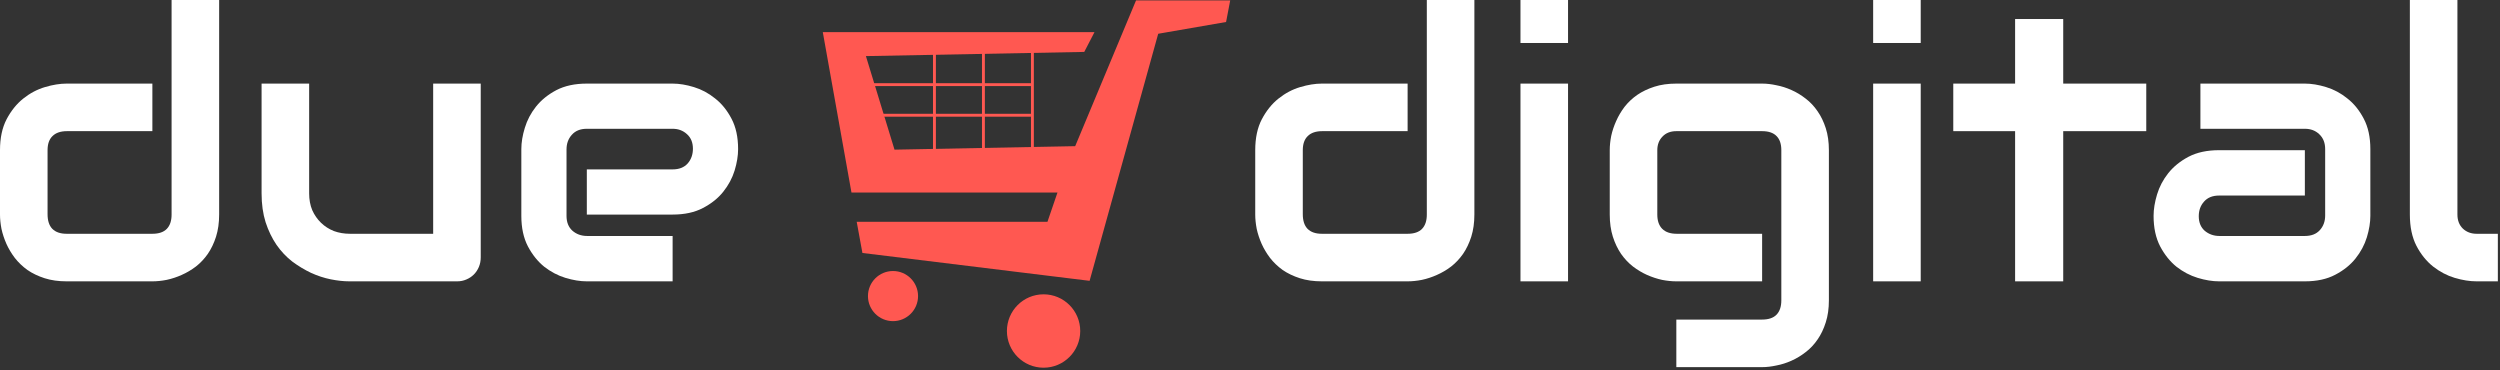
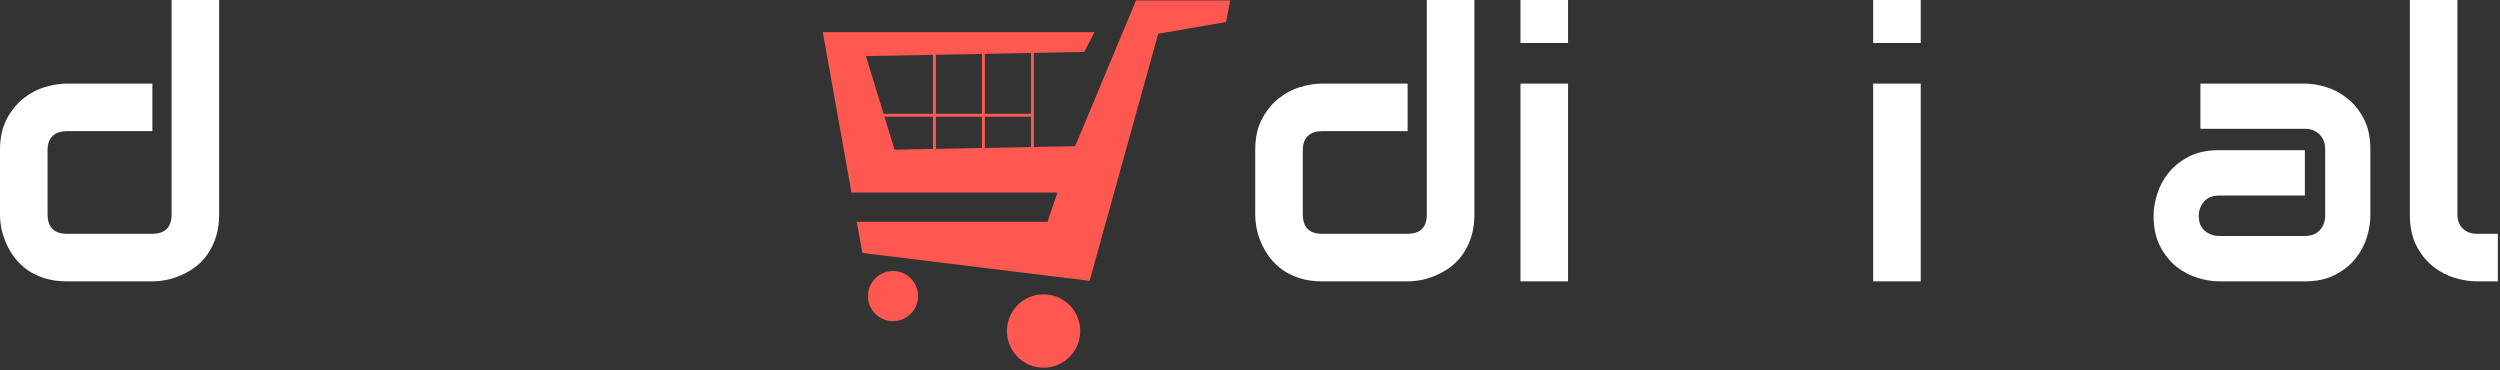
<svg xmlns="http://www.w3.org/2000/svg" width="864" height="128" viewBox="0 0 864 128" fill="none">
  <rect x="0" y="0" width="864" height="128" fill="#333333" stroke="none" />
  <path d="M75.736 74.156C75.736 76.98 75.378 79.53 74.662 81.805C73.945 84.039 72.997 86.02 71.817 87.748C70.637 89.434 69.267 90.888 67.708 92.11C66.148 93.29 64.504 94.26 62.776 95.018C61.091 95.777 59.363 96.346 57.593 96.725C55.865 97.062 54.221 97.231 52.661 97.231H23.012C20.188 97.231 17.659 96.873 15.425 96.156C13.192 95.44 11.211 94.491 9.483 93.311C7.797 92.089 6.343 90.698 5.121 89.139C3.941 87.579 2.971 85.957 2.213 84.271C1.454 82.543 0.885 80.815 0.506 79.087C0.169 77.317 0 75.673 0 74.156V51.903C0 47.688 0.759 44.127 2.276 41.219C3.835 38.269 5.753 35.887 8.029 34.075C10.347 32.221 12.854 30.893 15.552 30.092C18.249 29.291 20.736 28.891 23.012 28.891H52.661V45.328H23.138C20.947 45.328 19.282 45.897 18.144 47.035C17.006 48.131 16.437 49.753 16.437 51.903V74.029C16.437 76.263 16.985 77.949 18.081 79.087C19.219 80.225 20.862 80.794 23.012 80.794H52.661C54.895 80.794 56.56 80.225 57.656 79.087C58.752 77.949 59.3 76.305 59.3 74.156V0H75.736V74.156Z" fill="white" />
-   <path d="M166.14 88.949C166.14 90.129 165.929 91.225 165.508 92.237C165.086 93.248 164.496 94.133 163.737 94.892C163.021 95.608 162.157 96.177 161.145 96.599C160.176 97.02 159.122 97.231 157.984 97.231H120.812C118.789 97.231 116.618 96.999 114.3 96.535C112.024 96.072 109.769 95.334 107.536 94.323C105.302 93.269 103.131 91.963 101.024 90.403C98.959 88.802 97.147 86.884 95.587 84.65C94.028 82.374 92.763 79.761 91.794 76.811C90.867 73.861 90.403 70.531 90.403 66.823V28.891H106.84V66.823C106.84 68.972 107.198 70.911 107.915 72.639C108.674 74.325 109.685 75.779 110.949 77.001C112.214 78.223 113.689 79.171 115.375 79.846C117.103 80.478 118.957 80.794 120.938 80.794H149.703V28.891H166.14V88.949Z" fill="white" />
-   <path d="M255.089 51.523C255.089 53.799 254.689 56.265 253.888 58.92C253.087 61.533 251.78 63.978 249.968 66.254C248.198 68.487 245.859 70.363 242.951 71.88C240.085 73.397 236.587 74.156 232.457 74.156H202.807V58.541H232.457C234.69 58.541 236.418 57.867 237.64 56.518C238.863 55.127 239.474 53.42 239.474 51.397C239.474 49.248 238.778 47.562 237.388 46.34C236.039 45.117 234.395 44.506 232.457 44.506H202.807C200.573 44.506 198.845 45.202 197.623 46.593C196.401 47.941 195.789 49.627 195.789 51.65V74.599C195.789 76.79 196.464 78.497 197.812 79.719C199.203 80.942 200.91 81.553 202.933 81.553H232.457V97.231H202.807C200.531 97.231 198.065 96.831 195.41 96.03C192.797 95.229 190.353 93.944 188.077 92.173C185.843 90.361 183.967 88.022 182.45 85.156C180.933 82.248 180.174 78.729 180.174 74.599V51.523C180.174 49.248 180.575 46.803 181.376 44.19C182.176 41.535 183.462 39.09 185.232 36.857C187.044 34.581 189.383 32.684 192.249 31.167C195.157 29.65 198.676 28.891 202.807 28.891H232.457C234.732 28.891 237.177 29.291 239.79 30.092C242.445 30.893 244.89 32.2 247.123 34.012C249.399 35.782 251.296 38.121 252.813 41.029C254.33 43.895 255.089 47.393 255.089 51.523Z" fill="white" />
  <path d="M509.546 74.156C509.546 76.98 509.187 79.53 508.471 81.805C507.754 84.039 506.806 86.02 505.626 87.748C504.446 89.434 503.076 90.888 501.517 92.11C499.957 93.29 498.314 94.26 496.586 95.018C494.9 95.777 493.172 96.346 491.402 96.725C489.674 97.062 488.03 97.231 486.471 97.231H456.821C453.997 97.231 451.468 96.873 449.235 96.156C447.001 95.44 445.02 94.491 443.292 93.311C441.606 92.089 440.152 90.698 438.93 89.139C437.75 87.579 436.781 85.957 436.022 84.271C435.263 82.543 434.694 80.815 434.315 79.087C433.978 77.317 433.809 75.673 433.809 74.156V51.903C433.809 47.688 434.568 44.127 436.085 41.219C437.645 38.269 439.562 35.887 441.838 34.075C444.156 32.221 446.664 30.893 449.361 30.092C452.058 29.291 454.545 28.891 456.821 28.891H486.471V45.328H456.947C454.756 45.328 453.091 45.897 451.953 47.035C450.815 48.131 450.246 49.753 450.246 51.903V74.029C450.246 76.263 450.794 77.949 451.89 79.087C453.028 80.225 454.672 80.794 456.821 80.794H486.471C488.704 80.794 490.369 80.225 491.465 79.087C492.561 77.949 493.109 76.305 493.109 74.156V0H509.546V74.156Z" fill="white" />
  <path d="M541.914 14.857H525.477V0H541.914V14.857ZM541.914 97.231H525.477V28.891H541.914V97.231Z" fill="white" />
-   <path d="M632.064 103.806C632.064 106.629 631.706 109.158 630.99 111.392C630.273 113.668 629.325 115.649 628.145 117.335C626.965 119.063 625.595 120.517 624.035 121.697C622.476 122.919 620.832 123.909 619.104 124.668C617.418 125.427 615.69 125.975 613.92 126.312C612.192 126.691 610.549 126.881 608.989 126.881H579.34V110.444H608.989C611.223 110.444 612.888 109.875 613.984 108.737C615.079 107.599 615.627 105.955 615.627 103.806V51.903C615.627 49.753 615.079 48.131 613.984 47.035C612.888 45.897 611.223 45.328 608.989 45.328H579.34C577.317 45.328 575.715 45.96 574.535 47.225C573.355 48.447 572.765 50.006 572.765 51.903V74.156C572.765 76.305 573.334 77.949 574.472 79.087C575.61 80.225 577.274 80.794 579.466 80.794H608.989V97.231H579.34C577.78 97.231 576.136 97.062 574.408 96.725C572.68 96.346 570.952 95.777 569.224 95.018C567.539 94.26 565.916 93.29 564.357 92.11C562.797 90.888 561.427 89.434 560.247 87.748C559.067 86.02 558.119 84.039 557.403 81.805C556.686 79.53 556.328 76.98 556.328 74.156V51.903C556.328 50.343 556.496 48.7 556.834 46.972C557.213 45.244 557.782 43.537 558.54 41.851C559.299 40.123 560.268 38.479 561.449 36.92C562.671 35.361 564.125 33.991 565.811 32.811C567.539 31.631 569.519 30.682 571.753 29.966C573.987 29.249 576.516 28.891 579.34 28.891H608.989C610.549 28.891 612.192 29.081 613.92 29.46C615.69 29.797 617.418 30.345 619.104 31.104C620.832 31.862 622.476 32.853 624.035 34.075C625.595 35.255 626.965 36.709 628.145 38.437C629.325 40.123 630.273 42.083 630.99 44.317C631.706 46.55 632.064 49.079 632.064 51.903V103.806Z" fill="white" />
  <path d="M663.8 14.857H647.363V0H663.8V14.857ZM663.8 97.231H647.363V28.891H663.8V97.231Z" fill="white" />
-   <path d="M741.749 45.328H713.048V97.231H696.421V45.328H675.053V28.891H696.421V6.575H713.048V28.891H741.749V45.328Z" fill="white" />
  <path d="M819.193 74.599C819.193 76.874 818.792 79.34 817.992 81.995C817.191 84.608 815.884 87.053 814.072 89.329C812.302 91.562 809.963 93.438 807.055 94.955C804.189 96.472 800.691 97.231 796.56 97.231H766.91C764.635 97.231 762.169 96.831 759.514 96.03C756.901 95.229 754.456 93.944 752.18 92.173C749.947 90.361 748.071 88.022 746.554 85.156C745.037 82.248 744.278 78.729 744.278 74.599C744.278 72.323 744.678 69.857 745.479 67.202C746.28 64.547 747.565 62.102 749.336 59.868C751.148 57.593 753.487 55.696 756.353 54.179C759.261 52.661 762.78 51.903 766.91 51.903H796.56V67.581H766.91C764.677 67.581 762.949 68.277 761.727 69.667C760.504 71.016 759.893 72.702 759.893 74.725C759.893 76.874 760.589 78.56 761.979 79.782C763.412 80.963 765.098 81.553 767.037 81.553H796.56C798.794 81.553 800.522 80.878 801.744 79.53C802.966 78.181 803.578 76.495 803.578 74.472V51.523C803.578 49.374 802.903 47.667 801.555 46.403C800.248 45.138 798.583 44.506 796.56 44.506H760.462V28.891H796.56C798.836 28.891 801.281 29.291 803.894 30.092C806.549 30.893 808.993 32.2 811.227 34.012C813.503 35.782 815.4 38.121 816.917 41.029C818.434 43.895 819.193 47.393 819.193 51.523V74.599Z" fill="white" />
  <path d="M863.256 97.231H855.923C853.563 97.231 851.034 96.831 848.337 96.03C845.681 95.229 843.195 93.922 840.877 92.11C838.559 90.256 836.641 87.874 835.124 84.966C833.607 82.016 832.848 78.413 832.848 74.156V0H849.285V74.156C849.285 76.179 849.917 77.802 851.182 79.024C852.446 80.204 854.026 80.794 855.923 80.794H863.256V97.231Z" fill="white" />
  <path d="M360.657 101.717C367.656 101.717 373.328 107.393 373.328 114.398C373.328 121.402 367.656 127.078 360.657 127.078C353.662 127.078 347.989 121.402 347.989 114.398C347.989 107.393 353.662 101.717 360.657 101.717ZM284.359 11.105L378.254 11.108L374.72 17.942L299.258 19.39L309.142 51.72L371.585 50.514L392.62 0.127H425.161L423.735 7.599L400.275 11.669L376.565 97.054L298.052 87.428L296.075 76.644L362.002 76.648L365.462 66.543H294.267L284.359 11.105ZM308.625 93.663C313.404 93.663 317.281 97.54 317.281 102.324C317.281 107.105 313.404 110.985 308.625 110.985C303.843 110.985 299.967 107.105 299.967 102.322C299.967 97.54 303.843 93.663 308.625 93.663Z" fill="#FF5851" />
-   <line x1="301.286" y1="29.249" x2="356.299" y2="29.249" stroke="#FF5851" />
  <line x1="301.286" y1="39.828" x2="356.299" y2="39.828" stroke="#FF5851" />
  <line x1="322.945" y1="17.053" x2="322.945" y2="53.023" stroke="#FF5851" />
  <line x1="356.799" y1="17.053" x2="356.799" y2="53.023" stroke="#FF5851" />
  <line x1="339.872" y1="17.053" x2="339.872" y2="53.023" stroke="#FF5851" />
</svg>